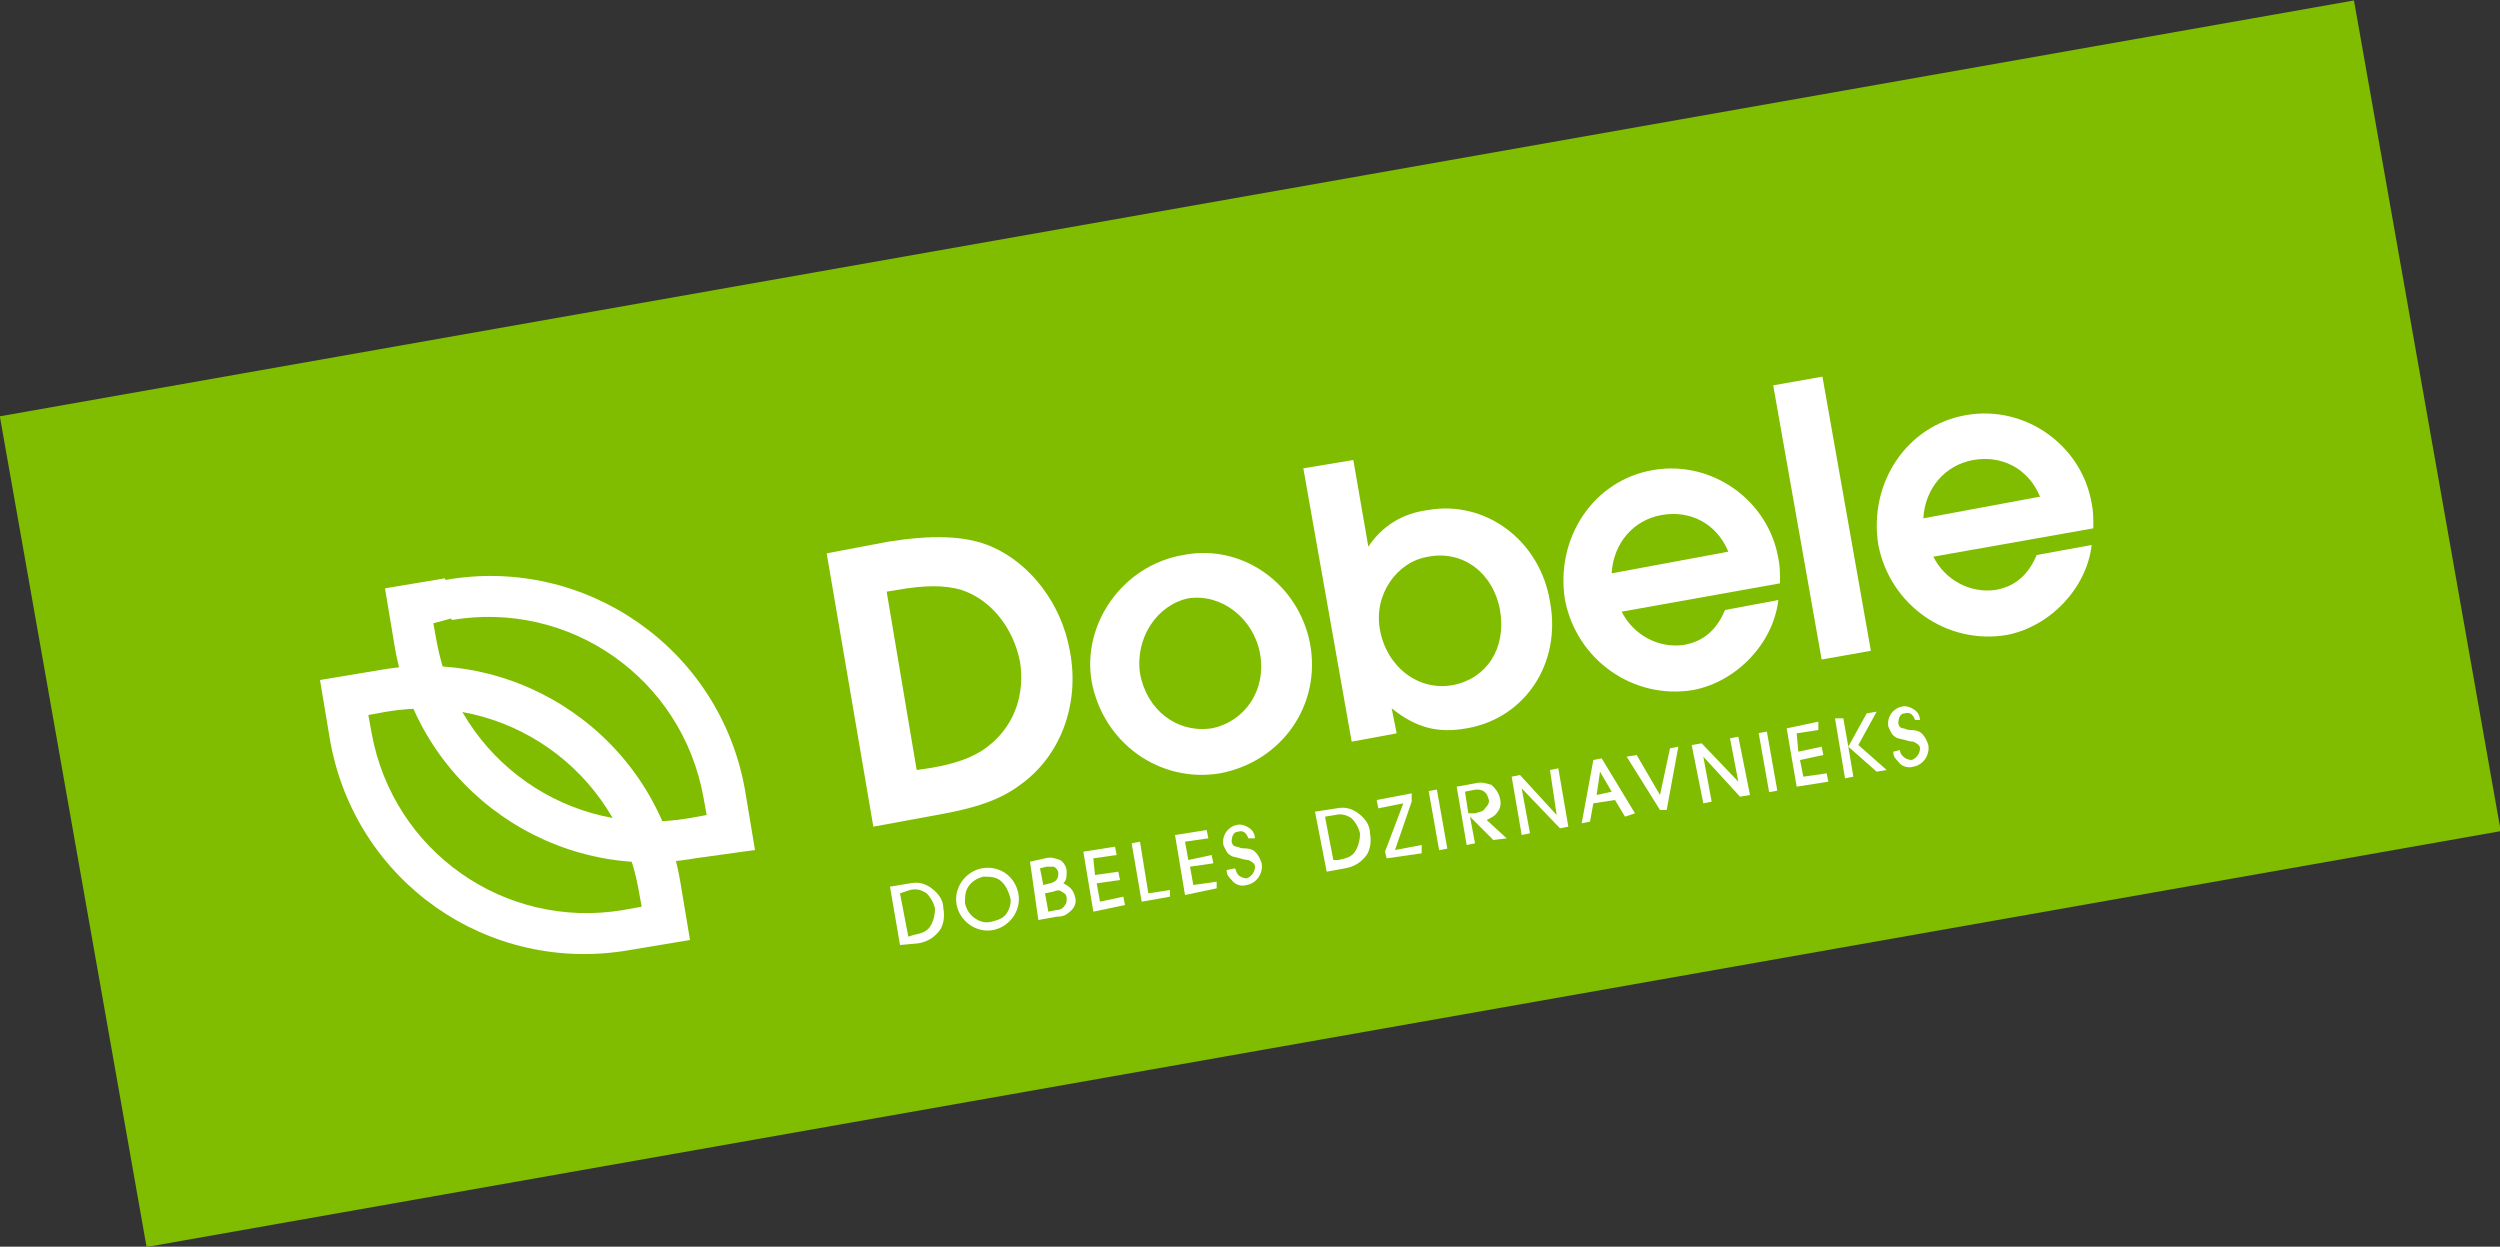
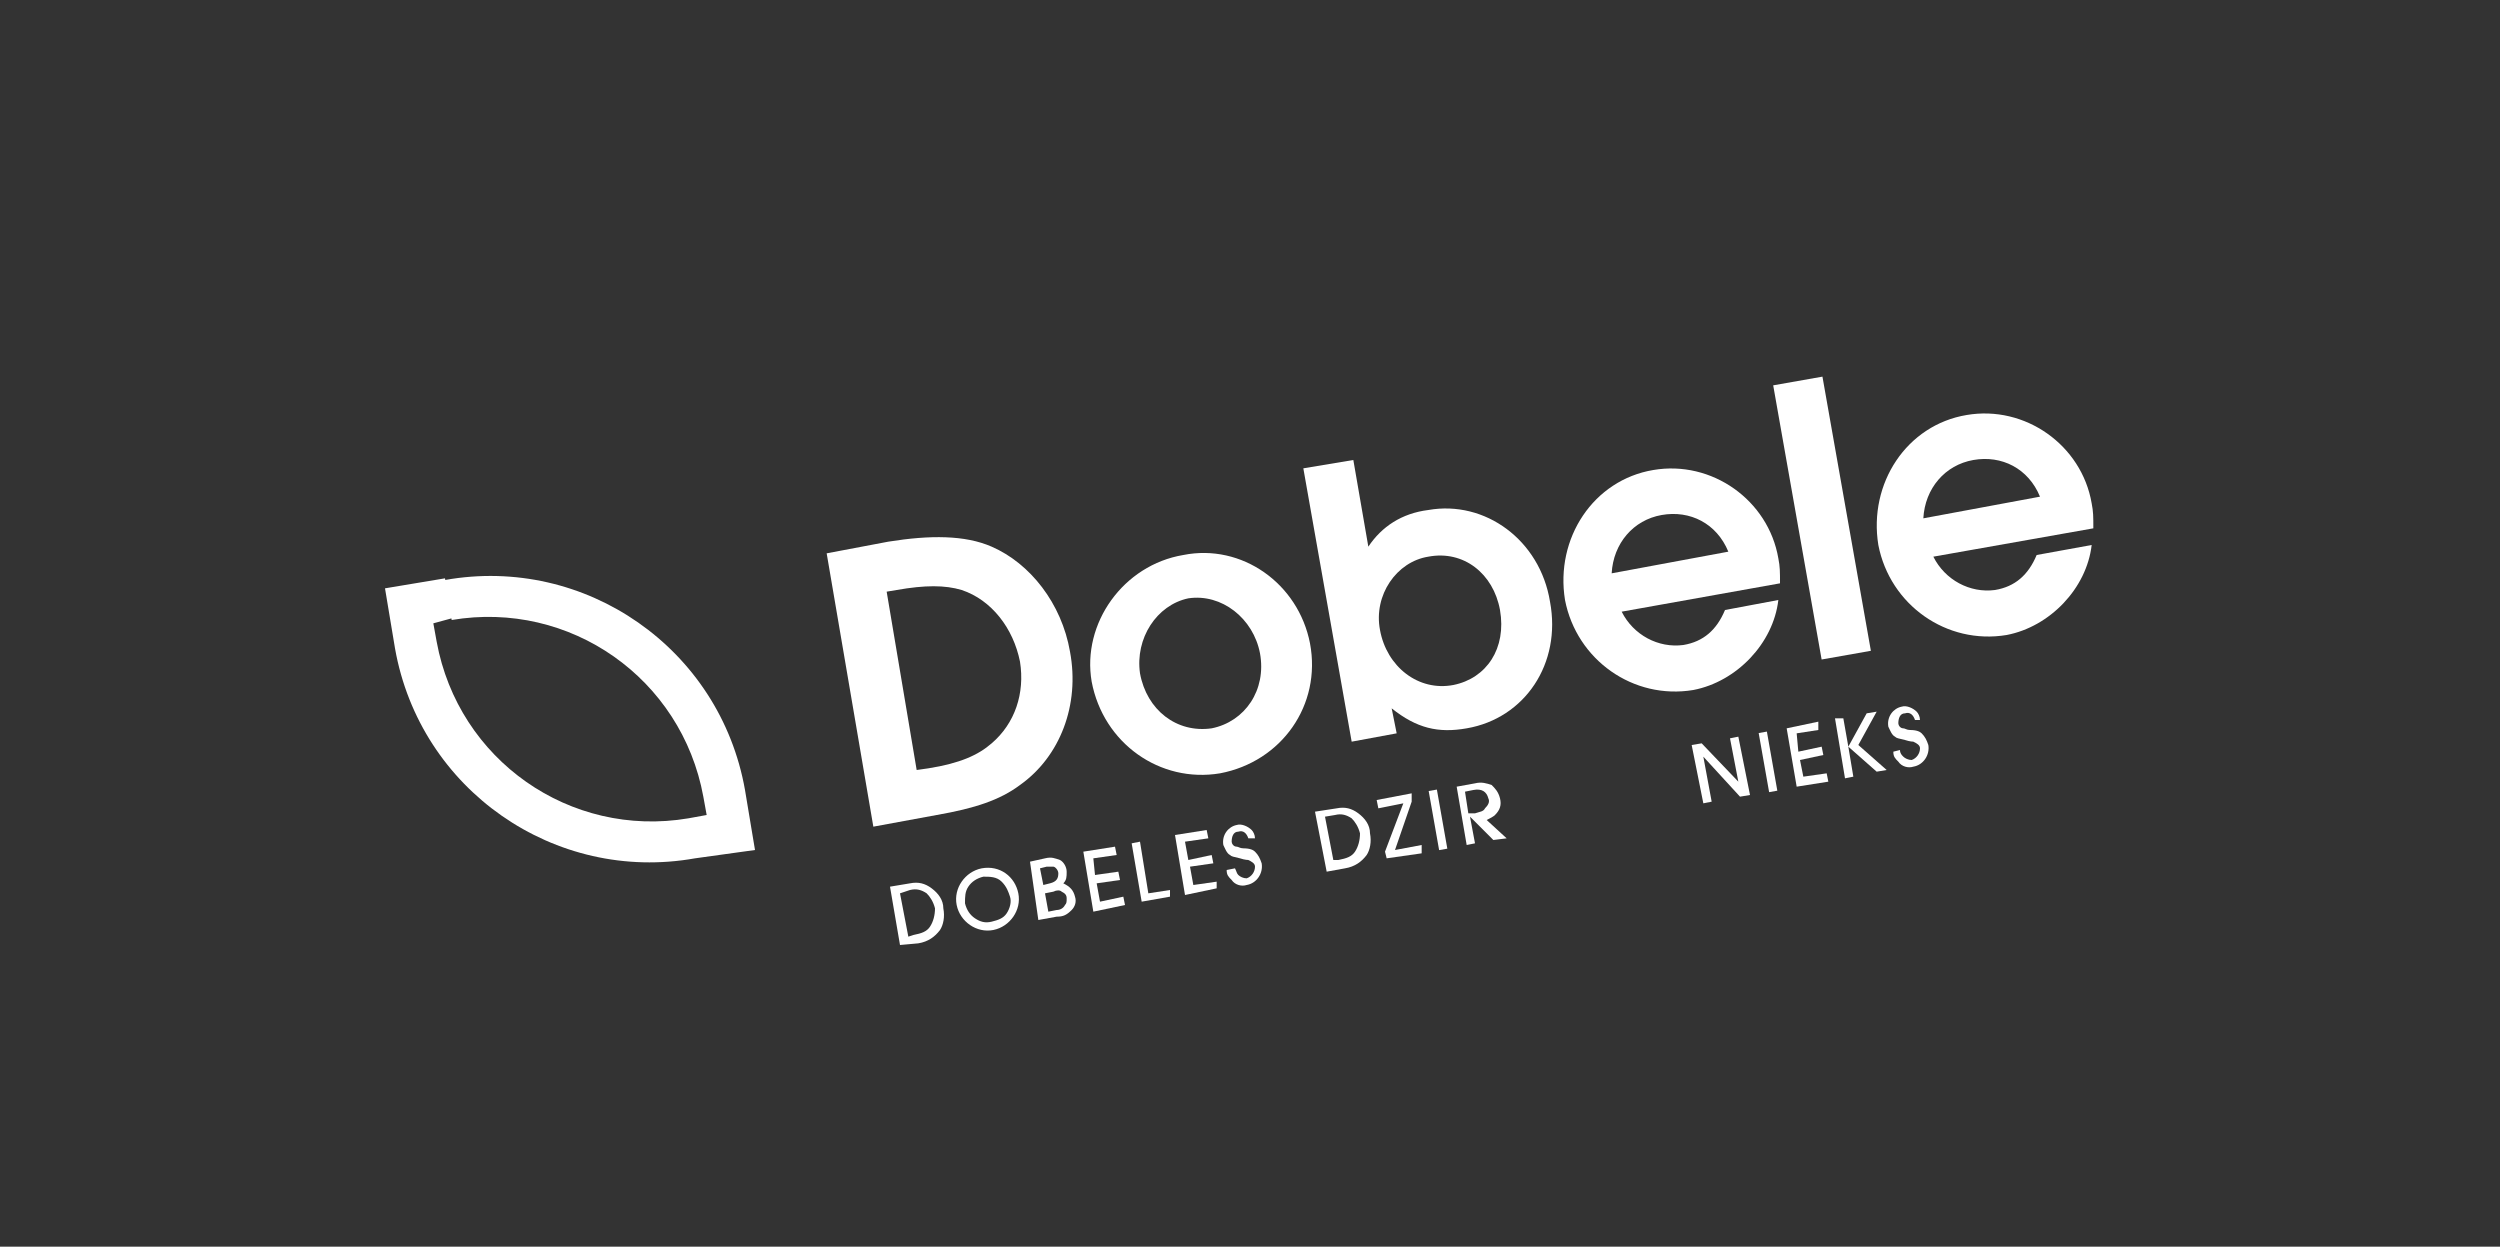
<svg xmlns="http://www.w3.org/2000/svg" id="Layer_1" x="0px" y="0px" viewBox="0 0 150 74.8" style="enable-background:new 0 0 150 74.8;" xml:space="preserve">
  <rect x="0" y="0" width="150" height="74.8" fill="#333333" stroke="none" />
  <style type="text/css">	.st0{fill:#80BC00;}	.st1{fill:#FFFFFF;}</style>
  <g id="a" />
  <g id="b">
    <g id="c">
-       <rect x="3.3" y="12.1" transform="matrix(0.985 -0.174 0.174 0.985 -5.366 13.634)" class="st0" width="143.4" height="50.6" />
      <path class="st1" d="M53.4,53.2l1.2-0.2c0.5-0.1,0.9,0,1.3,0.3c0.4,0.3,0.7,0.7,0.7,1.2c0.1,0.5,0,1-0.2,1.3    c-0.3,0.4-0.7,0.7-1.3,0.8L54,56.7L53.4,53.2L53.4,53.2z M54.8,56.1c0.5-0.1,0.8-0.2,1-0.5c0.2-0.3,0.3-0.7,0.3-1.1    c-0.1-0.4-0.3-0.7-0.5-0.9c-0.3-0.2-0.6-0.3-1-0.2L54,53.6l0.5,2.6L54.8,56.1L54.8,56.1z" />
      <path class="st1" d="M61.1,53.6c0.2,1-0.5,2-1.5,2.2c-1,0.2-2-0.5-2.2-1.5c-0.2-1,0.5-2,1.5-2.2C60,51.9,60.9,52.6,61.1,53.6     M58.1,53.2c-0.2,0.3-0.2,0.6-0.2,1c0.1,0.4,0.3,0.7,0.6,0.9c0.3,0.2,0.6,0.3,1,0.2c0.4-0.1,0.7-0.2,0.9-0.5    c0.2-0.3,0.3-0.7,0.2-1c-0.1-0.3-0.2-0.6-0.5-0.9c-0.3-0.3-0.7-0.3-1.1-0.3C58.6,52.7,58.3,52.9,58.1,53.2" />
      <path class="st1" d="M61.8,51.7l0.9-0.2c0.4-0.1,0.6,0,0.9,0.1c0.2,0.1,0.4,0.4,0.4,0.7c0,0.3,0,0.5-0.2,0.7    c0.4,0.2,0.6,0.4,0.7,0.8c0.1,0.3,0,0.6-0.2,0.8C64,54.9,63.8,55,63.4,55l-1.1,0.2L61.8,51.7L61.8,51.7z M63,53    c0.4-0.1,0.5-0.3,0.5-0.6c0-0.2-0.2-0.4-0.3-0.4c-0.1,0-0.2,0-0.4,0l-0.4,0.1l0.2,1L63,53L63,53z M63.4,54.6    c0.2,0,0.4-0.1,0.5-0.3c0.1-0.1,0.1-0.2,0.1-0.4c0-0.2-0.1-0.3-0.3-0.4c-0.1-0.1-0.3-0.1-0.5,0l-0.5,0.1l0.2,1.1L63.4,54.6    L63.4,54.6z" />
      <polygon class="st1" points="65.6,54.7 65,51.1 66.9,50.8 67,51.3 65.6,51.5 65.7,52.5 67.1,52.3 67.2,52.8 65.8,53 66,54.1     67.4,53.8 67.5,54.3   " />
      <polygon class="st1" points="68.5,54.1 67.9,50.6 68.4,50.5 68.9,53.6 70.2,53.4 70.2,53.8   " />
      <polygon class="st1" points="71.1,53.7 70.5,50.1 72.4,49.8 72.5,50.3 71.1,50.5 71.3,51.6 72.7,51.3 72.8,51.8 71.4,52     71.6,53.1 73,52.9 73,53.3   " />
      <path class="st1" d="M74.9,50.3c-0.1-0.3-0.3-0.5-0.6-0.4c-0.3,0-0.4,0.3-0.4,0.6c0,0.1,0.1,0.3,0.3,0.3c0.1,0,0.2,0.1,0.4,0.1    c0.4,0,0.6,0.1,0.7,0.2c0.2,0.2,0.3,0.4,0.4,0.7c0.1,0.6-0.3,1.2-0.9,1.3c-0.3,0.1-0.7,0-0.9-0.3c-0.2-0.2-0.3-0.3-0.3-0.6    l0.5-0.1c0.1,0.2,0.1,0.3,0.2,0.4c0.1,0.1,0.3,0.2,0.5,0.2c0.3-0.1,0.5-0.4,0.5-0.7c0-0.2-0.2-0.3-0.4-0.4c0,0-0.2,0-0.5-0.1    c-0.4-0.1-0.5-0.1-0.6-0.2c-0.2-0.1-0.3-0.4-0.4-0.6c-0.1-0.6,0.3-1.1,0.8-1.2c0.3-0.1,0.7,0.1,0.9,0.3c0.1,0.1,0.2,0.3,0.2,0.5    L74.9,50.3L74.9,50.3z" />
      <path class="st1" d="M78.9,48.7l1.3-0.2c0.5-0.1,0.9,0,1.3,0.3c0.4,0.3,0.7,0.7,0.7,1.2c0.1,0.5,0,1-0.2,1.3    c-0.3,0.4-0.7,0.7-1.3,0.8l-1.1,0.2L78.9,48.7L78.9,48.7z M80.3,51.6c0.5-0.1,0.8-0.2,1-0.5c0.2-0.3,0.3-0.7,0.3-1.1    c-0.1-0.4-0.3-0.7-0.5-0.9c-0.3-0.2-0.6-0.3-1-0.2l-0.6,0.1l0.5,2.6L80.3,51.6L80.3,51.6z" />
      <polygon class="st1" points="83.2,51.5 83.1,51.1 84.2,48.2 82.7,48.5 82.6,48 84.7,47.6 84.7,48.1 83.7,51 85.3,50.7 85.3,51.2       " />
      <rect x="86" y="47.4" transform="matrix(0.985 -0.174 0.174 0.985 -7.237 15.736)" class="st1" width="0.5" height="3.6" />
      <path class="st1" d="M89.6,50.4L88.2,49l0.3,1.6l-0.5,0.1l-0.6-3.5l1.1-0.2c0.4-0.1,0.7,0,1,0.1c0.2,0.2,0.4,0.4,0.5,0.8    c0.1,0.4,0,0.7-0.3,1c-0.1,0.1-0.3,0.2-0.5,0.3l1.2,1.1L89.6,50.4L89.6,50.4z M88.5,48.8c0.3-0.1,0.5-0.1,0.6-0.3    c0.2-0.2,0.3-0.4,0.2-0.6c-0.1-0.4-0.4-0.6-0.9-0.5l-0.5,0.1l0.2,1.3L88.5,48.8L88.5,48.8z" />
-       <polygon class="st1" points="93.6,49.7 91.3,47.3 91.8,50 91.3,50.1 90.7,46.6 91.2,46.5 93.4,48.9 93,46.2 93.5,46.1 94.1,49.6       " />
-       <path class="st1" d="M97.5,49l-0.6-1l-1.3,0.2l-0.2,1.1l-0.5,0.1l0.7-3.8l0.5-0.1l2,3.3L97.5,49L97.5,49z M96,46.3l-0.2,1.4    l0.9-0.2L96,46.3L96,46.3z" />
-       <polygon class="st1" points="99.6,48.6 97.6,45.4 98.2,45.3 99.6,47.7 100.2,44.9 100.7,44.8 100,48.6   " />
      <polygon class="st1" points="104.4,47.8 102.2,45.4 102.7,48.1 102.2,48.2 101.5,44.7 102.1,44.6 104.3,46.9 103.8,44.3     104.3,44.2 105,47.7   " />
      <rect x="105.8" y="43.9" transform="matrix(0.985 -0.174 0.174 0.985 -6.331 19.15)" class="st1" width="0.5" height="3.6" />
      <polygon class="st1" points="107.8,47.2 107.2,43.7 109.1,43.3 109.1,43.8 107.8,44 107.9,45.1 109.3,44.8 109.4,45.3 108,45.6     108.2,46.6 109.6,46.4 109.7,46.9   " />
      <polygon class="st1" points="112.6,46.3 110.9,44.8 111.2,46.6 110.7,46.7 110.1,43.1 110.6,43.1 110.9,44.8 112,42.8 112.6,42.7     111.5,44.7 113.2,46.2   " />
      <path class="st1" d="M114.9,43.2c-0.1-0.3-0.3-0.5-0.6-0.4c-0.3,0-0.4,0.3-0.4,0.6c0,0.1,0.1,0.3,0.3,0.3c0.1,0,0.2,0.1,0.4,0.1    c0.4,0,0.6,0.1,0.7,0.2c0.2,0.2,0.3,0.4,0.4,0.7c0.1,0.6-0.3,1.2-0.9,1.3c-0.3,0.1-0.7,0-0.9-0.3c-0.2-0.2-0.3-0.3-0.3-0.6L114,45    c0,0.2,0.1,0.3,0.2,0.4c0.1,0.1,0.3,0.2,0.5,0.2c0.3-0.1,0.5-0.4,0.5-0.7c0-0.2-0.2-0.3-0.4-0.4c0,0-0.2,0-0.5-0.1    c-0.4-0.1-0.5-0.1-0.6-0.2c-0.2-0.1-0.3-0.4-0.4-0.6c-0.1-0.6,0.3-1.1,0.8-1.2c0.3-0.1,0.7,0.1,0.9,0.3c0.1,0.1,0.2,0.3,0.2,0.5    L114.9,43.2L114.9,43.2z" />
      <path class="st1" d="M49.6,33.2l3.7-0.7c2.5-0.4,4.6-0.4,6.2,0.3c2.3,1,4.2,3.4,4.7,6.3c0.6,3.2-0.6,6.3-3,8    c-1.2,0.9-2.7,1.4-5,1.8l-3.8,0.7L49.6,33.2L49.6,33.2z M55.7,46.1c1.9-0.3,3-0.8,3.8-1.5c1.4-1.2,2-3,1.7-4.9    c-0.4-2-1.7-3.7-3.5-4.3c-1-0.3-2.2-0.3-3.9,0l-0.6,0.1L55,46.2L55.7,46.1L55.7,46.1z" />
      <path class="st1" d="M78.6,38.6c0.7,3.7-1.7,7.1-5.4,7.8c-3.6,0.6-7-1.8-7.7-5.5c-0.6-3.5,1.9-7,5.5-7.6    C74.5,32.6,77.9,35,78.6,38.6 M68.4,40.4c0.4,2.2,2.2,3.6,4.3,3.3c2-0.4,3.3-2.3,2.9-4.5c-0.4-2.1-2.3-3.6-4.3-3.3    C69.4,36.3,68.1,38.3,68.4,40.4" />
      <path class="st1" d="M78.2,28.1l3-0.5l0.9,5.2c0.8-1.2,2-2,3.6-2.2c3.4-0.6,6.7,1.8,7.3,5.5c0.7,3.7-1.5,7-5,7.6    c-1.7,0.3-3,0-4.5-1.2l0.3,1.5l-2.7,0.5L78.2,28.1L78.2,28.1z M82.8,37.8c0.4,2.2,2.3,3.7,4.4,3.3c2-0.4,3.2-2.2,2.8-4.5    c-0.4-2.2-2.2-3.6-4.3-3.2C83.8,33.7,82.4,35.7,82.8,37.8" />
      <path class="st1" d="M97.3,36.7c0.7,1.4,2.2,2.2,3.7,2c1.2-0.2,2-0.9,2.5-2.1l3.2-0.6c-0.3,2.6-2.5,4.9-5.1,5.4    c-3.6,0.6-7-1.8-7.7-5.4c-0.6-3.7,1.7-7.2,5.3-7.8c3.5-0.6,6.9,1.8,7.5,5.3c0.1,0.5,0.1,0.8,0.1,1.5L97.3,36.7L97.3,36.7z     M103.7,33.1c-0.7-1.7-2.3-2.5-4-2.2c-1.7,0.3-2.9,1.7-3,3.5L103.7,33.1z" />
      <rect x="107.8" y="22.7" transform="matrix(0.985 -0.174 0.174 0.985 -3.741 19.518)" class="st1" width="3" height="16.7" />
      <path class="st1" d="M116,33.4c0.7,1.4,2.2,2.2,3.7,2c1.2-0.2,2-0.9,2.5-2.1l3.3-0.6c-0.3,2.6-2.5,4.9-5.1,5.4    c-3.6,0.6-7-1.8-7.7-5.4c-0.6-3.7,1.7-7.2,5.3-7.8c3.5-0.6,6.9,1.8,7.5,5.3c0.1,0.5,0.1,0.8,0.1,1.5L116,33.4L116,33.4z     M122.4,29.8c-0.7-1.7-2.3-2.5-4-2.2c-1.7,0.3-2.9,1.7-3,3.5L122.4,29.8L122.4,29.8z" />
-       <path class="st1" d="M37.8,57c-8.5,1.5-16.5-4.1-18-12.6l-0.6-3.6l3.6-0.6l0.2,1.2l0.2,1.2L23,41.4l-0.2-1.2    c8.4-1.5,16.5,4.1,18,12.6l0.6,3.6L37.8,57L37.8,57z M22.3,44c1.3,7.1,8,11.8,15.1,10.6l1.1-0.2l-0.2-1.1    c-1.3-7.1-8-11.8-15.1-10.6l0,0l-1.1,0.2L22.3,44L22.3,44z" />
      <path class="st1" d="M41.7,51.5c-8.4,1.5-16.5-4.1-18-12.6l-0.6-3.6l3.6-0.6l0.2,1.2l0.2,1.2L26,37.4l0.2,1.1    c1.3,7.1,8,11.8,15.1,10.6l1.1-0.2l-0.2-1.1c-1.3-7.1-8-11.8-15.1-10.6l-0.2-1.2l-0.2-1.2c8.4-1.5,16.5,4.1,18,12.6l0.6,3.6    L41.7,51.5L41.7,51.5z" />
    </g>
  </g>
</svg>